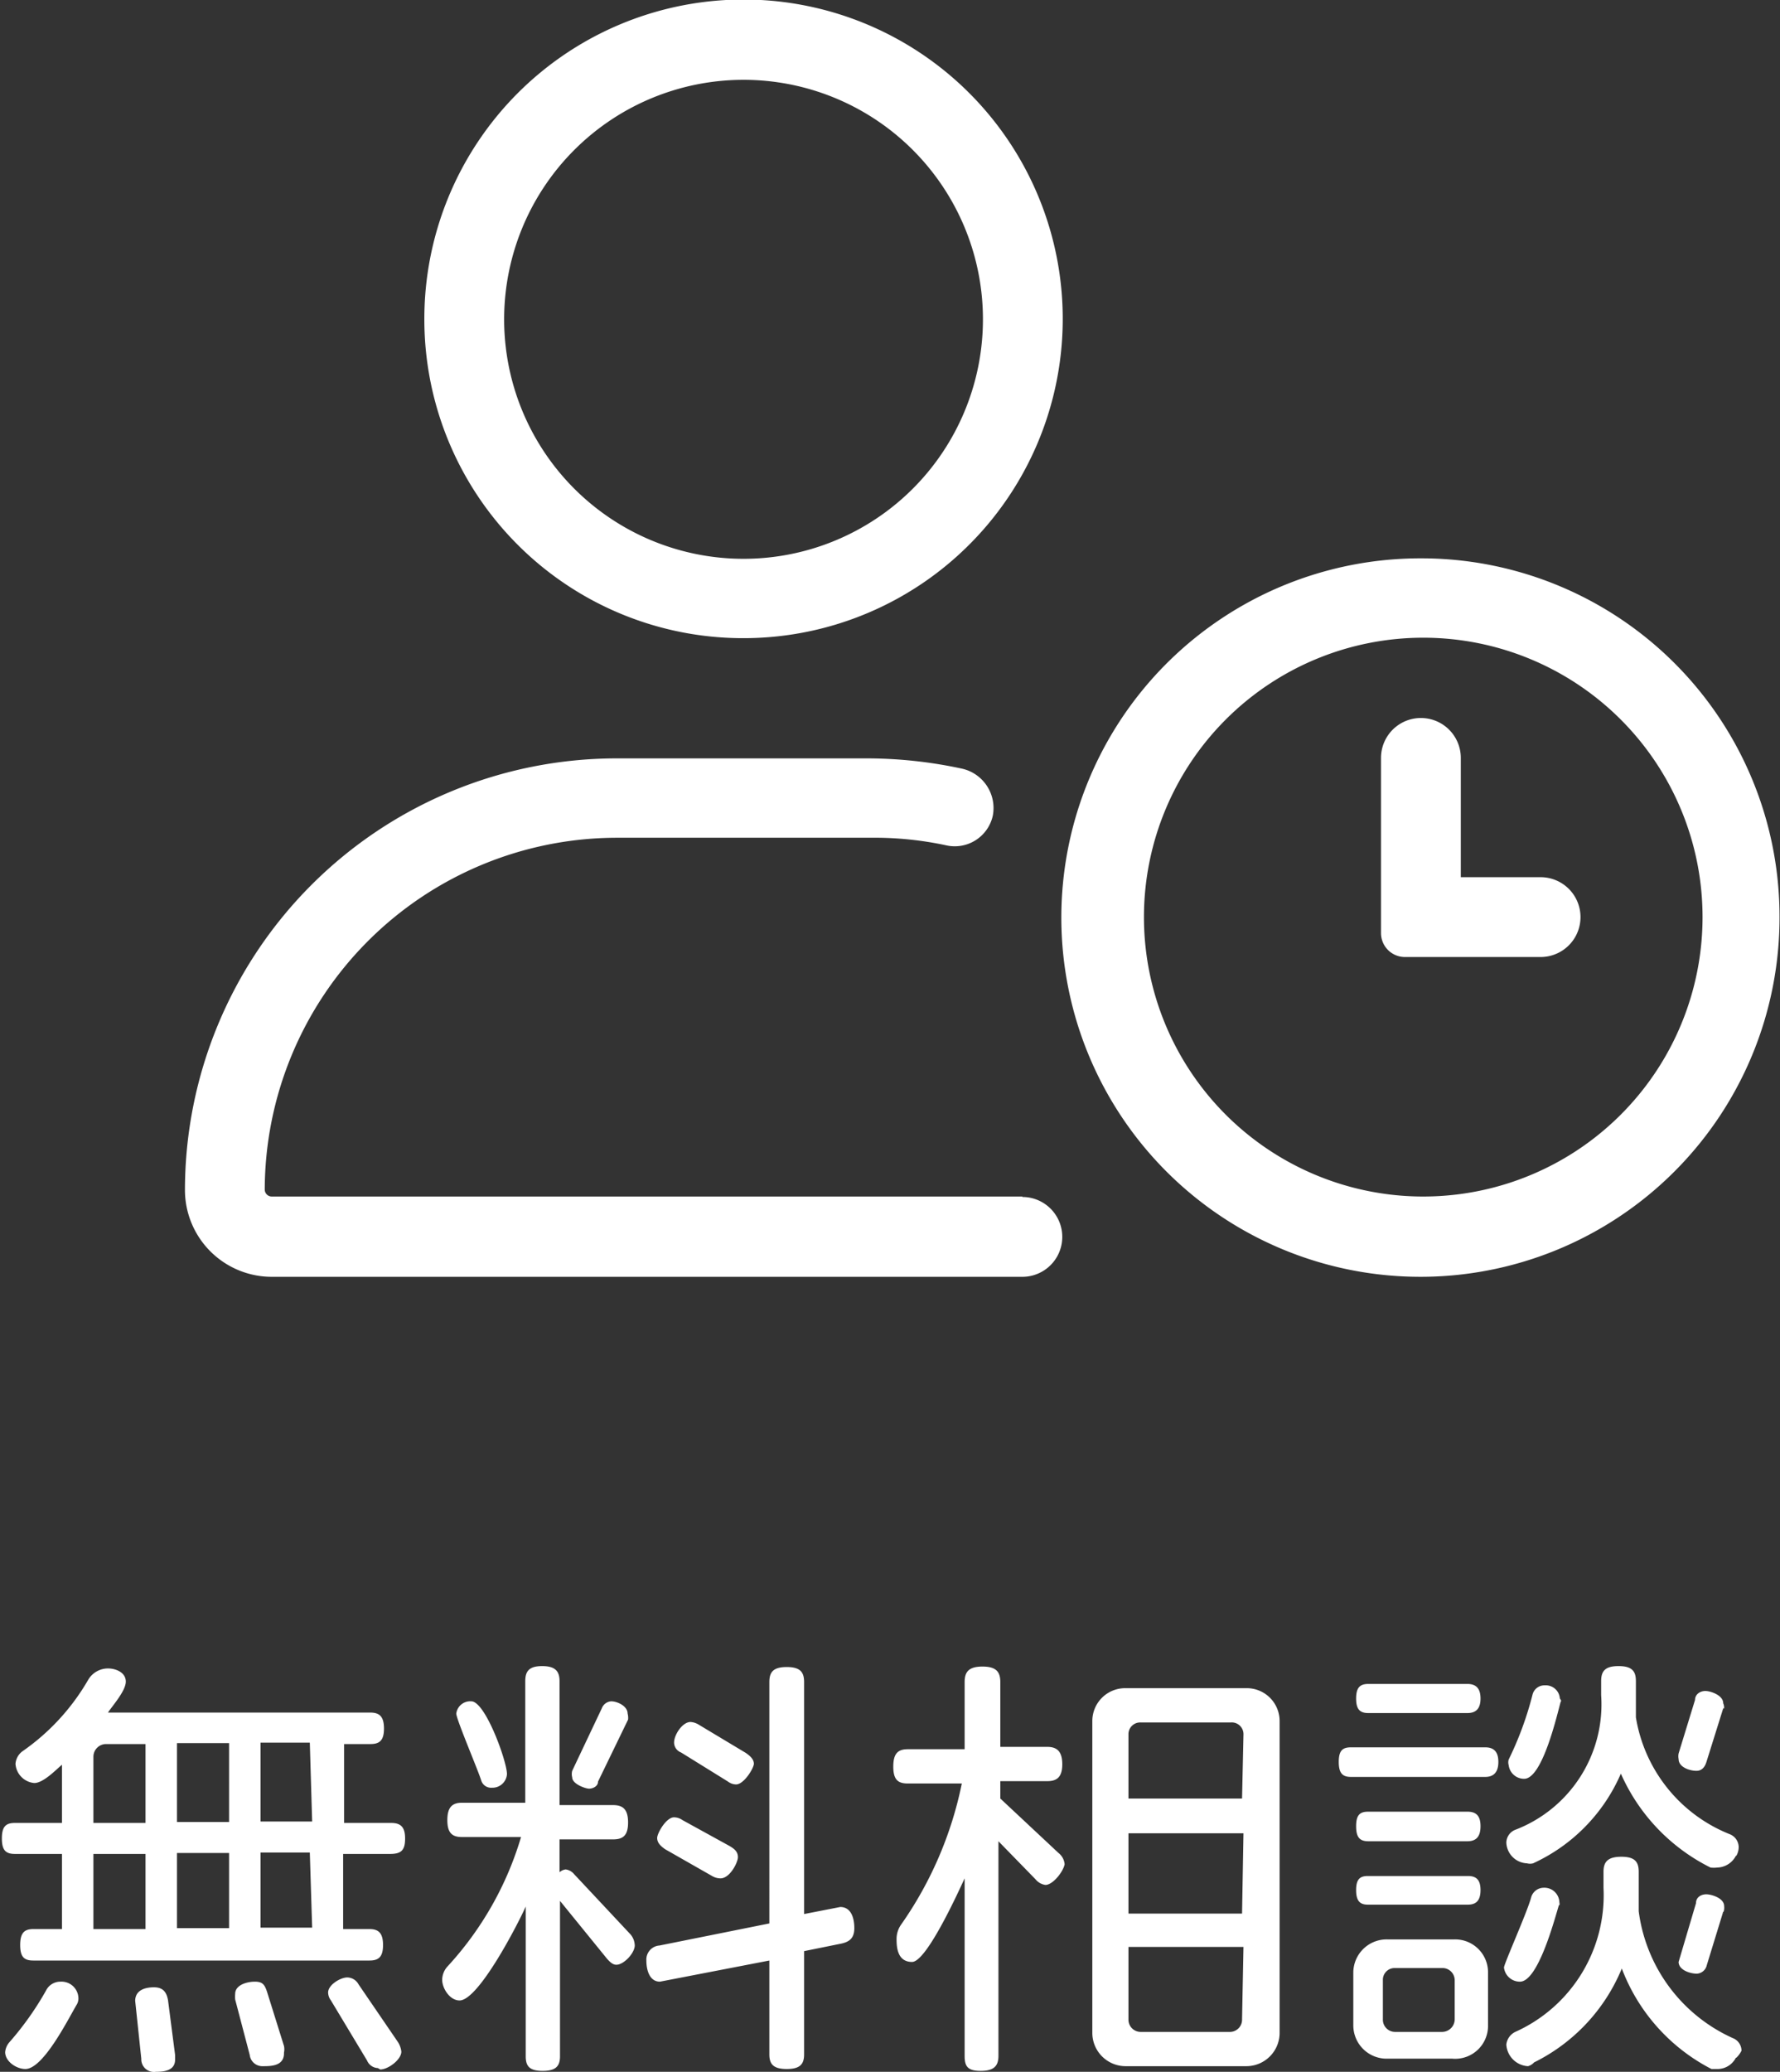
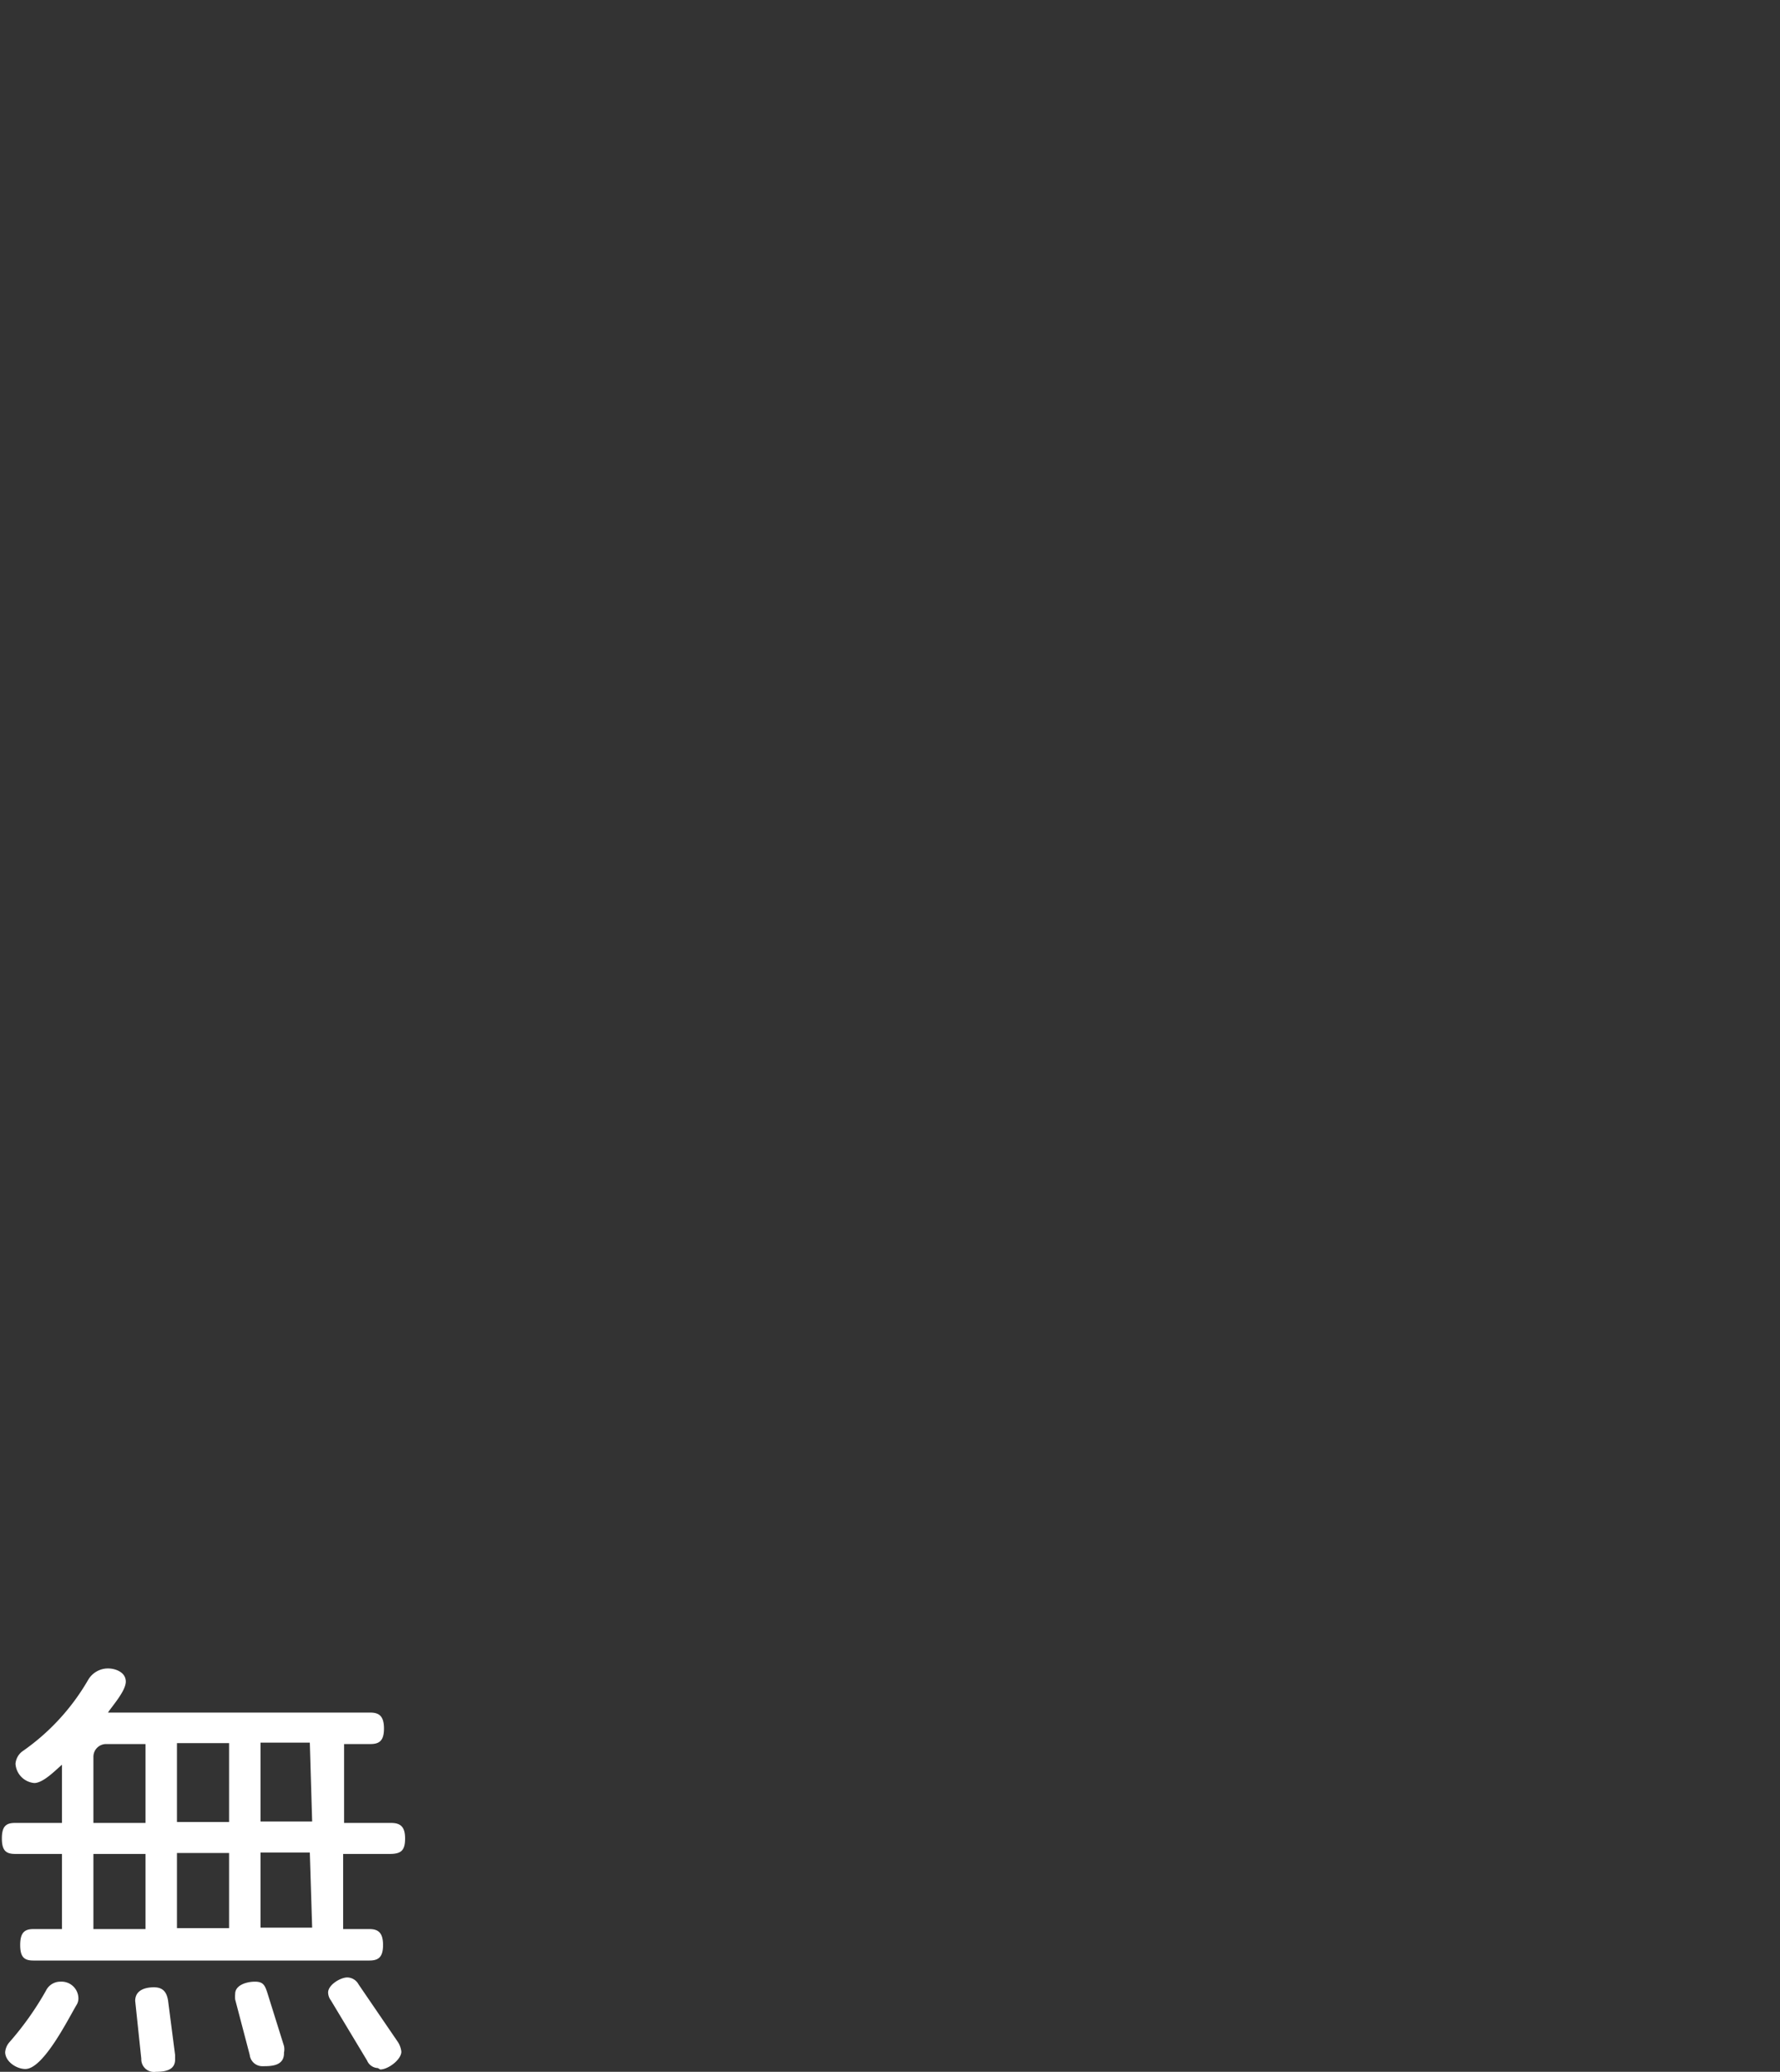
<svg xmlns="http://www.w3.org/2000/svg" viewBox="0 0 37.92 44.12">
  <rect x="0" y="0" width="37.92" height="44.12" fill="#333333" stroke="none" />
  <g id="bb203f9a-7554-465b-b7a6-661dc17f458d" data-name="Layer 2">
    <g id="a7995ed1-5a68-4be3-9893-f1fd3da68388" data-name="レイヤー 5">
      <path d="M8.76,39.48h-1v1.6h.56c.19,0,.29.08.29.34s-.1.33-.29.33H1.16c-.19,0-.28-.07-.28-.33s.09-.34.28-.34h.61v-1.6h-1c-.19,0-.28-.07-.28-.33s.09-.33.28-.33h1V37.58c-.14.12-.4.39-.59.39a.44.44,0,0,1-.4-.41.37.37,0,0,1,.14-.26,4.74,4.74,0,0,0,1.41-1.53.49.49,0,0,1,.42-.24c.16,0,.38.08.38.28s-.29.52-.38.66H8.34c.19,0,.29.08.29.34s-.1.33-.29.33H7.78v1.68h1c.2,0,.3.08.3.33S9,39.48,8.76,39.48Zm-6.67,3.2c-.17.28-.71,1.38-1.1,1.38-.19,0-.43-.16-.43-.36a.37.37,0,0,1,.09-.21,6.46,6.46,0,0,0,.78-1.1.34.34,0,0,1,.31-.19.36.36,0,0,1,.38.34A.26.26,0,0,1,2.09,42.68Zm1.46-5.54H2.71a.27.27,0,0,0-.27.27v1.41H3.55Zm0,2.34H2.44v1.6H3.55Zm.22,4.64a.27.27,0,0,1-.31-.28l-.13-1.23c0-.23.21-.29.4-.29s.27.1.3.28l.15,1.16s0,.06,0,.08C4.19,44.07,4,44.12,3.77,44.12Zm1.56-7H4.22v1.68H5.33Zm0,2.34H4.22v1.6H5.33ZM6.05,44a.27.27,0,0,1-.28-.24l-.31-1.18a.74.74,0,0,1,0-.12c0-.19.25-.26.42-.26s.21.07.26.22l.36,1.15a.35.35,0,0,1,0,.14C6.51,44,6.22,44,6.05,44Zm1-6.89H6v1.68H7.1Zm0,2.34H6v1.6H7.1Zm1.45,4.59a.26.26,0,0,1-.23-.16L7.5,42.6a.29.29,0,0,1-.06-.17c0-.16.26-.32.41-.32a.28.28,0,0,1,.24.15l.84,1.23a.48.48,0,0,1,.07.2C9,43.86,8.72,44.07,8.55,44.07Z" transform="translate(-0.45)" fill="#fff" />
-       <path d="M13.58,41.84c-.07,0-.13-.05-.2-.13l-1-1.23v3.31c0,.21-.09.31-.37.31s-.36-.1-.36-.31V40.6c-.15.34-1,2-1.41,2-.21,0-.37-.26-.37-.44a.43.43,0,0,1,.11-.28,7,7,0,0,0,1.57-2.76H10.29c-.21,0-.31-.09-.31-.36s.1-.37.31-.37h1.35V35.8c0-.21.08-.32.36-.32s.37.11.37.32v2.64h1.14c.21,0,.32.09.32.37s-.11.36-.32.36H12.37v.7a.24.24,0,0,1,.13-.06.28.28,0,0,1,.18.1l1.18,1.26a.37.37,0,0,1,.11.23C14,41.56,13.75,41.84,13.58,41.84Zm-2.65-3.77a.22.22,0,0,1-.23-.16c-.08-.25-.53-1.3-.53-1.42a.3.3,0,0,1,.32-.26c.3,0,.76,1.28.76,1.55A.31.31,0,0,1,10.93,38.07Zm2.9-1.45-.64,1.32c0,.1-.11.15-.19.15s-.36-.1-.36-.24a.27.27,0,0,1,0-.14l.63-1.33a.23.23,0,0,1,.2-.15c.13,0,.35.1.35.26A.35.35,0,0,1,13.83,36.62Zm4.54,4.77-.79.16v2.2c0,.21-.09.31-.37.31s-.37-.1-.37-.31v-2l-2.33.45c-.23,0-.29-.26-.29-.45a.3.3,0,0,1,.28-.32l2.34-.47V35.82c0-.21.08-.32.37-.32s.37.11.37.32v4.94l.77-.15c.24,0,.3.25.3.45S18.56,41.35,18.37,41.39ZM15.8,40a.35.35,0,0,1-.18-.05l-1-.57c-.1-.07-.17-.14-.17-.24s.19-.44.36-.44a.32.32,0,0,1,.18.06l1,.55c.12.07.18.13.18.24S16,40,15.8,40Zm.33-2a.29.29,0,0,1-.17-.06l-1-.62a.23.23,0,0,1-.15-.21c0-.17.18-.44.35-.44a.38.38,0,0,1,.18.06l1,.6c.1.07.17.14.17.23S16.3,38,16.13,38Z" transform="translate(-0.45)" fill="#fff" />
-       <path d="M22.72,40.14a.33.33,0,0,1-.21-.12l-.79-.81v4.57c0,.22-.1.32-.38.32S21,44,21,43.78V40c-.13.28-.81,1.78-1.12,1.78s-.33-.31-.33-.48a.53.53,0,0,1,.1-.32,8,8,0,0,0,1.29-3H19.79c-.21,0-.31-.08-.31-.36s.1-.37.31-.37H21V35.82c0-.22.09-.33.38-.33s.38.11.38.33V37.2h1c.21,0,.32.1.32.37s-.11.36-.32.36h-1v.37L23,39.46a.34.34,0,0,1,.13.24C23.1,39.86,22.88,40.14,22.72,40.14ZM27,44H24.43a.71.71,0,0,1-.71-.71V36.66a.7.7,0,0,1,.71-.71H27a.7.7,0,0,1,.71.71v6.61A.71.71,0,0,1,27,44Zm-.06-7.06a.25.25,0,0,0-.27-.26H24.75a.25.25,0,0,0-.26.26V38.3h2.42Zm0,2.1H24.49v1.71h2.42Zm0,2.42H24.49V43a.26.26,0,0,0,.26.27h1.89a.26.26,0,0,0,.27-.27Z" transform="translate(-0.45)" fill="#fff" />
-       <path d="M32.09,37.84H29.23c-.18,0-.26-.08-.26-.32s.08-.31.26-.31h2.86c.18,0,.28.09.28.31S32.27,37.84,32.09,37.84Zm-.7,6H30a.71.71,0,0,1-.72-.71V42A.71.71,0,0,1,30,41.3h1.44a.7.7,0,0,1,.71.71v1.12A.7.7,0,0,1,31.39,43.84Zm.32-7.36H29.6c-.18,0-.26-.08-.26-.31s.08-.31.26-.31h2.11c.18,0,.28.09.28.31S31.89,36.48,31.71,36.48Zm0,2.73H29.6c-.18,0-.26-.08-.26-.32s.08-.31.26-.31h2.11c.18,0,.28.08.28.31S31.89,39.21,31.71,39.21Zm0,1.35H29.59c-.17,0-.25-.08-.25-.31s.08-.3.25-.3h2.13c.17,0,.27.07.27.3S31.89,40.56,31.72,40.56Zm-.27,1.61a.26.26,0,0,0-.27-.26h-1a.25.25,0,0,0-.26.26V43a.26.26,0,0,0,.26.27h1a.27.27,0,0,0,.27-.27Zm2.22-1.6c-.09.29-.44,1.63-.83,1.63a.34.34,0,0,1-.34-.3c0-.08.5-1.19.58-1.5a.28.28,0,0,1,.26-.2.32.32,0,0,1,.34.31S33.68,40.56,33.67,40.57Zm3.77,3.25a.44.44,0,0,1-.38.24l-.14,0A4,4,0,0,1,35,41.92a3.88,3.88,0,0,1-1.87,2A.26.26,0,0,1,33,44a.49.49,0,0,1-.46-.46.34.34,0,0,1,.19-.27,3.19,3.19,0,0,0,1.88-3.07v-.34c0-.21.09-.32.38-.32s.37.11.37.32v.42c0,.14,0,.28,0,.42a3.45,3.45,0,0,0,2,2.7.29.29,0,0,1,.19.27A.54.54,0,0,1,37.44,43.82Zm0-4.3a.46.46,0,0,1-.4.25.58.58,0,0,1-.14,0,4.07,4.07,0,0,1-1.91-2,3.73,3.73,0,0,1-1.87,1.91.25.25,0,0,1-.13,0,.46.46,0,0,1-.44-.44.3.3,0,0,1,.18-.27,2.86,2.86,0,0,0,1.84-2.87V35.8c0-.21.08-.32.37-.32s.37.11.37.32v.43c0,.11,0,.23,0,.34a3.24,3.24,0,0,0,2,2.49.3.3,0,0,1,.19.27A.38.38,0,0,1,37.44,39.52Zm-3.73-3.29c-.08.29-.39,1.65-.78,1.65a.33.33,0,0,1-.33-.29.21.21,0,0,1,0-.12,7.13,7.13,0,0,0,.51-1.39.26.26,0,0,1,.26-.19.3.3,0,0,1,.32.28A.13.13,0,0,1,33.71,36.23Zm3.46,4.48-.35,1.14a.23.23,0,0,1-.21.18c-.15,0-.39-.08-.39-.25l.37-1.25c0-.13.11-.19.22-.19s.38.08.38.25A.3.3,0,0,1,37.17,40.71Zm0-4.33-.36,1.15q-.06.18-.21.18c-.15,0-.38-.08-.38-.25a.3.3,0,0,1,0-.12l.35-1.14c0-.12.11-.19.22-.19s.38.09.38.26A.26.26,0,0,1,37.18,36.38Z" transform="translate(-0.45)" fill="#fff" />
-       <path d="M33.27,18.68h-1.7V16.14a.85.85,0,0,0-1.7,0v3.73a.51.51,0,0,0,.52.51h2.88a.85.85,0,0,0,0-1.7Zm-2.55-6.79a7.65,7.65,0,1,0,7.64,7.64A7.63,7.63,0,0,0,30.72,11.89Zm0,13.59a5.95,5.95,0,1,1,6-5.95A5.95,5.95,0,0,1,30.72,25.48Zm-8.49,0h-16a.15.15,0,0,1-.14-.14,7.51,7.51,0,0,1,7.5-7.5H19A7.27,7.27,0,0,1,20.6,18a.83.83,0,0,0,1-.63v0a.86.86,0,0,0-.65-1,9.62,9.62,0,0,0-2-.22H13.59a9.2,9.2,0,0,0-9.2,9.2,1.85,1.85,0,0,0,1.84,1.84h16a.85.85,0,1,0,0-1.7ZM16.28,13.59a6.8,6.8,0,1,0-6.79-6.8A6.79,6.79,0,0,0,16.28,13.59Zm0-11.89a5.1,5.1,0,1,1-5.09,5.09A5.1,5.1,0,0,1,16.28,1.7Z" transform="translate(-0.45)" fill="#fff" />
    </g>
  </g>
</svg>